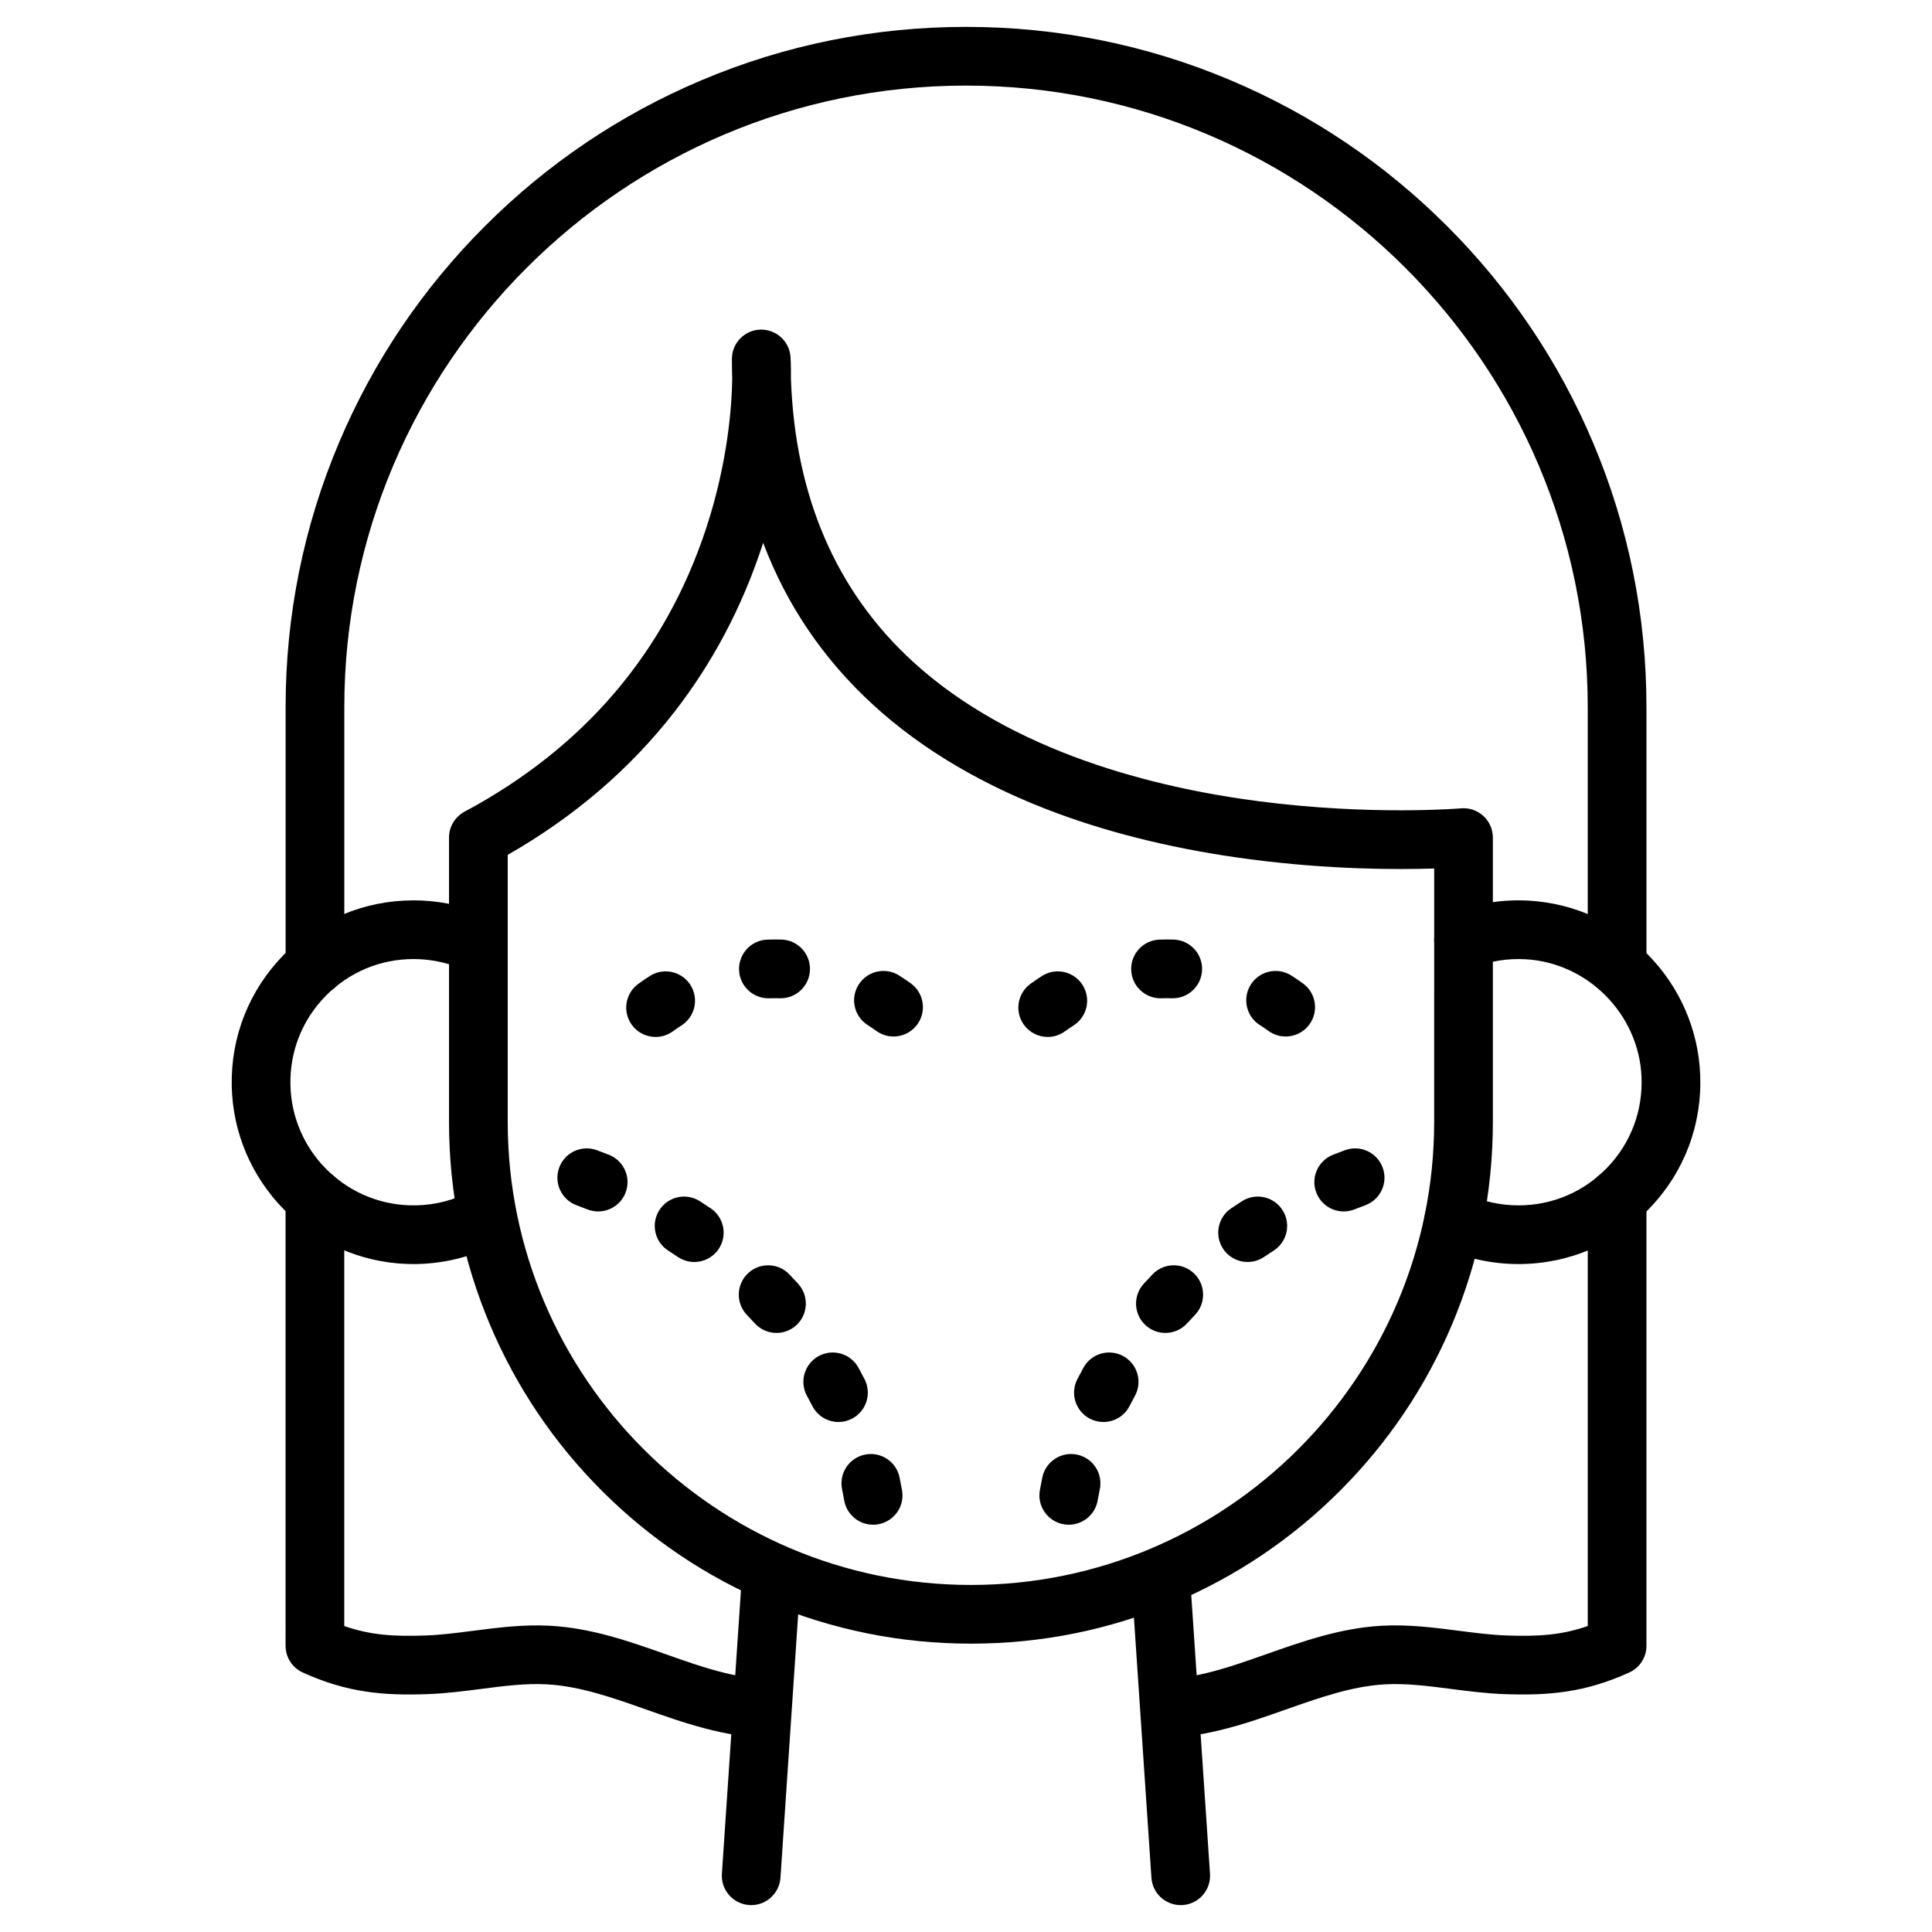
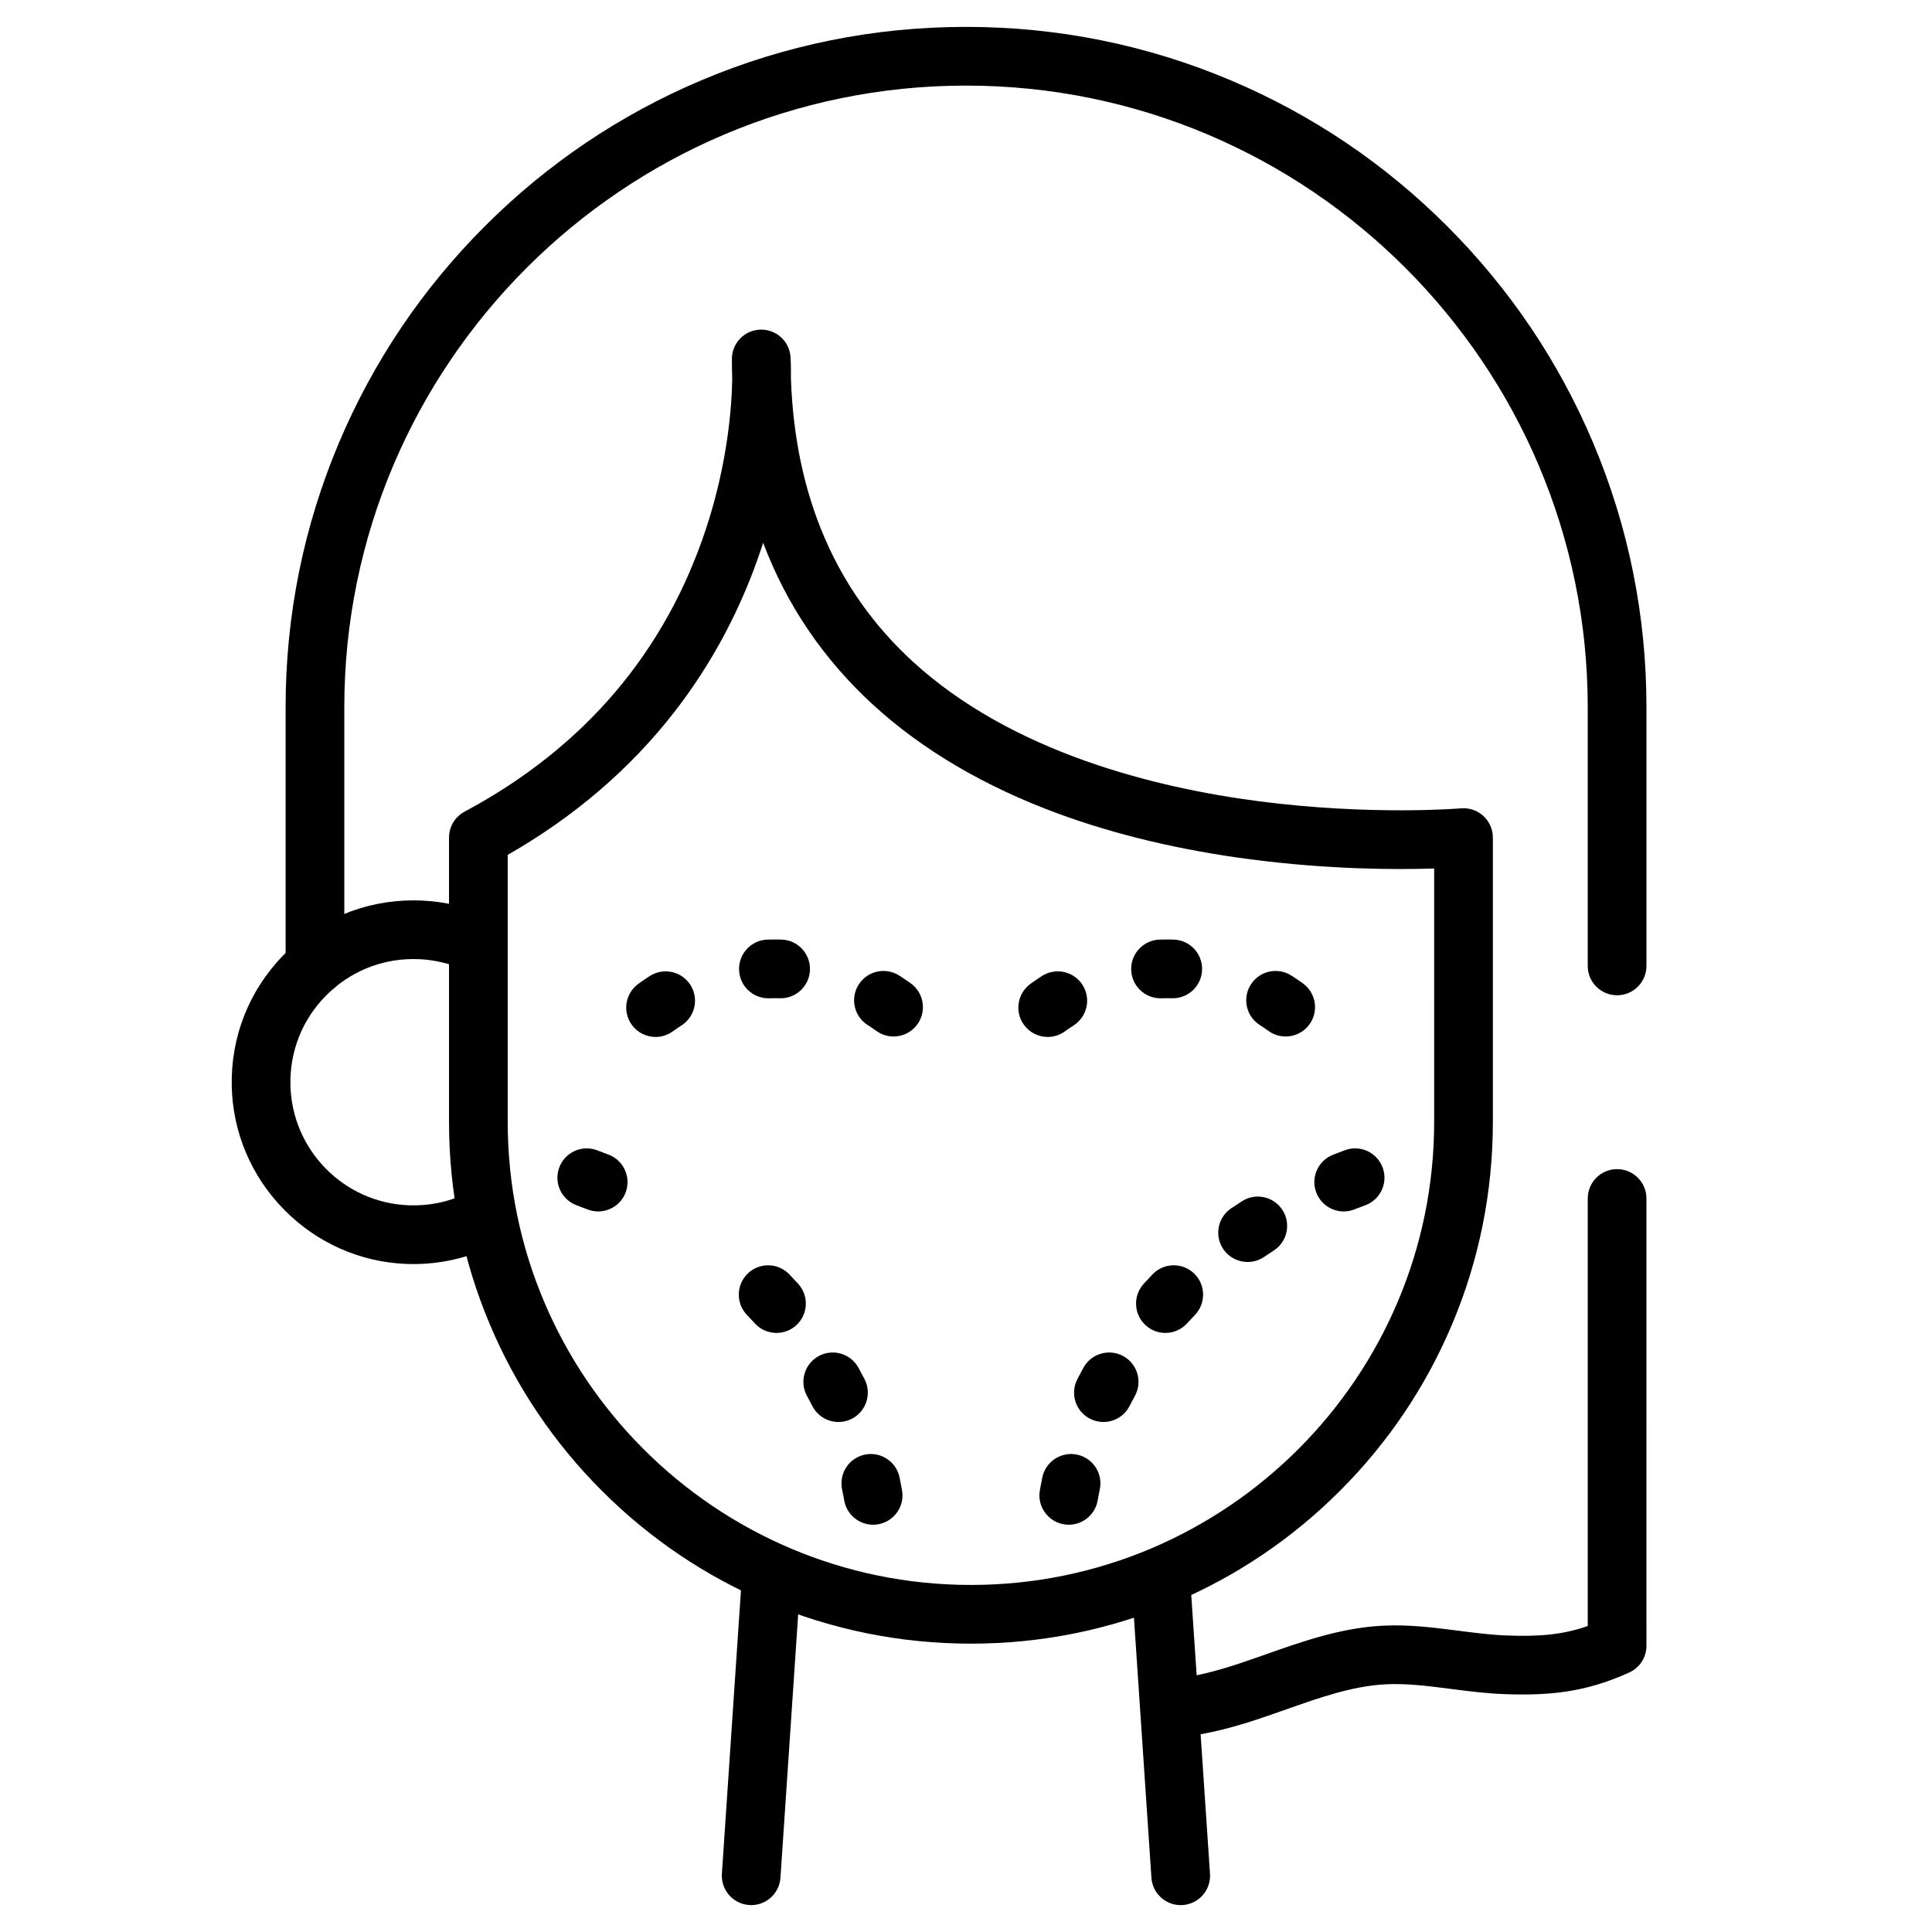
<svg xmlns="http://www.w3.org/2000/svg" width="1200pt" height="1200pt" version="1.1" viewBox="0 0 1200 1200">
  <g>
    <path d="m603.07 1020.9c-43.754 0-86.211-8.574-126.19-25.48-38.605-16.328-73.27-39.699-103.04-69.465-29.766-29.766-53.133-64.434-69.465-103.04-16.906-39.98-25.48-82.434-25.48-126.19l0.004-176.5c0-6.723 3.699-12.895 9.629-16.07 74.277-39.746 124.8-99.055 150.16-176.26 13.367-40.707 15.828-75.449 16.109-92.469-0.129-4.125-0.199-8.277-0.199-12.477 0-9.82 7.777-17.871 17.59-18.211 9.805-0.348 18.137 7.148 18.82 16.945 0.047 0.621 0.348 5.363 0.25 13.352 2.508 72.98 27.934 132.1 75.684 175.87 61.742 56.586 150.79 78.391 214.61 86.723 70.031 9.137 125.34 4.496 125.89 4.449 5.098-0.449 10.133 1.27 13.898 4.723 3.766 3.457 5.91 8.324 5.91 13.434v176.49c0 43.754-8.574 86.211-25.48 126.19-16.328 38.605-39.699 73.27-69.465 103.04-29.766 29.766-64.434 53.133-103.04 69.465-39.992 16.906-82.445 25.484-126.2 25.484zm-287.72-489.93v165.75c0 158.65 129.07 287.72 287.72 287.72s287.72-129.07 287.72-287.72l0.004-157.28c-23.309 0.758-65.02 0.715-113.96-5.672-43.617-5.688-83.938-15.281-119.85-28.512-45.523-16.77-84.113-39.477-114.68-67.496-30.887-28.312-53.695-61.953-68.293-100.62-0.227 0.707-0.457 1.414-0.691 2.125-12.41 37.785-30.73 72.418-54.441 102.94-27.504 35.387-62.297 65.211-103.53 88.77z" />
-     <path d="m943.16 785.13c-16.777 0-32.945-3.609-48.039-10.715-9.105-4.293-13.012-15.152-8.719-24.258 4.293-9.105 15.145-13.02 24.258-8.719 10.199 4.801 21.137 7.238 32.508 7.238 21.047 0 40.664-8.379 55.23-23.582 14.566-15.203 22.078-35.203 21.176-56.316-1.664-38.664-33.219-70.715-71.84-72.957-11.105-0.637-21.91 1.031-32.125 4.988-9.387 3.637-19.945-1.023-23.582-10.414-3.637-9.387 1.023-19.945 10.414-23.582 15.105-5.856 31.062-8.34 47.406-7.391 27.836 1.617 54.023 13.535 73.73 33.547 19.703 20.012 31.215 46.375 32.422 74.234 1.344 31.141-9.758 60.645-31.27 83.105-21.527 22.457-50.484 34.82-81.57 34.82z" />
    <path d="m256.75 785.13c-1.391 0-2.773-0.023-4.16-0.074-28.746-1.062-55.793-13.031-76.133-33.707-20.34-20.664-31.883-47.895-32.516-76.656-0.668-30.66 10.762-59.613 32.188-81.508s50.09-33.957 80.719-33.957c14.035 0 27.738 2.551 40.73 7.578 9.387 3.637 14.051 14.195 10.414 23.582s-14.195 14.051-23.582 10.414c-8.773-3.394-18.047-5.117-27.562-5.117-20.742 0-40.148 8.164-54.66 22.996-14.508 14.824-22.254 34.434-21.797 55.215 0.883 40.406 33.184 73.23 73.551 74.727 12.402 0.457 24.32-1.961 35.414-7.184 9.105-4.293 19.969-0.387 24.258 8.719 4.293 9.105 0.387 19.969-8.719 24.258-14.945 7.039-31.504 10.715-48.145 10.715z" />
    <path d="m407.2 644.07c-5.637 0-11.195-2.606-14.766-7.519-5.918-8.141-4.109-19.543 4.031-25.457 2.332-1.695 4.746-3.34 7.176-4.891 8.484-5.422 19.754-2.938 25.176 5.543 5.422 8.484 2.938 19.754-5.543 25.176-1.824 1.16-3.629 2.398-5.379 3.668-3.231 2.348-6.981 3.481-10.695 3.481zm147.8-0.281c-3.691 0-7.422-1.117-10.641-3.441-1.754-1.27-3.57-2.492-5.387-3.644-8.508-5.387-11.027-16.648-5.644-25.156 5.387-8.508 16.648-11.027 25.156-5.644 2.43 1.543 4.852 3.176 7.191 4.859 8.164 5.887 10.02 17.277 4.133 25.441-3.566 4.957-9.141 7.586-14.809 7.586zm-77.75-23.734c-9.797 0-17.895-7.777-18.203-17.645-0.32-10.062 7.57-18.477 17.637-18.805 2.871-0.09 5.781-0.098 8.688-0.016 10.062 0.281 17.992 8.672 17.711 18.738-0.281 10.062-8.664 18.016-18.73 17.711-2.156-0.062-4.336-0.055-6.5 0.016h-0.602z" />
    <path d="m650.76 644.07c-5.637 0-11.195-2.606-14.766-7.519-5.918-8.141-4.109-19.543 4.031-25.457 2.324-1.695 4.738-3.336 7.168-4.891 8.484-5.422 19.754-2.938 25.176 5.543 5.422 8.484 2.938 19.754-5.543 25.176-1.824 1.168-3.637 2.398-5.387 3.668-3.223 2.348-6.965 3.481-10.68 3.481zm147.8-0.281c-3.691 0-7.422-1.117-10.641-3.441-1.754-1.27-3.57-2.492-5.391-3.644-8.508-5.387-11.027-16.648-5.644-25.156 5.387-8.508 16.648-11.027 25.156-5.644 2.43 1.543 4.844 3.176 7.184 4.859 8.164 5.887 10.02 17.277 4.133 25.441-3.551 4.957-9.133 7.586-14.797 7.586zm-77.75-23.734c-9.797 0-17.895-7.777-18.203-17.645-0.328-10.062 7.57-18.477 17.637-18.805 1.543-0.055 3.082-0.074 4.625-0.074 1.336 0 2.703 0.023 4.062 0.062 10.062 0.281 17.992 8.672 17.703 18.738-0.281 10.062-8.703 18.008-18.738 17.703-1.031-0.031-2.09-0.055-3.106-0.047-1.125 0-2.262 0.016-3.387 0.055-0.199 0.012-0.395 0.012-0.594 0.012z" />
    <path d="m663.85 947.03c-1.031 0-2.09-0.09-3.144-0.273-9.918-1.723-16.566-11.156-14.84-21.074 0.473-2.695 0.996-5.422 1.559-8.105 2.082-9.852 11.758-16.156 21.602-14.074 9.852 2.082 16.148 11.75 14.074 21.602-0.477 2.25-0.918 4.543-1.312 6.812-1.539 8.871-9.242 15.113-17.938 15.113zm21.484-63.805c-2.797 0-5.629-0.645-8.277-1.996-8.961-4.578-12.516-15.562-7.938-24.523 1.238-2.422 2.527-4.844 3.836-7.223 4.859-8.809 15.957-12.016 24.766-7.156s12.016 15.949 7.156 24.766c-1.125 2.035-2.234 4.117-3.289 6.191-3.227 6.32-9.621 9.941-16.254 9.941zm38.508-55.32c-4.375 0-8.758-1.566-12.25-4.738-7.449-6.766-8.004-18.297-1.238-25.746 1.809-1.988 3.676-3.988 5.543-5.934 6.981-7.254 18.516-7.481 25.777-0.5 7.254 6.981 7.481 18.516 0.5 25.777-1.625 1.695-3.25 3.434-4.832 5.164-3.598 3.961-8.543 5.977-13.5 5.977zm51.074-44.059c-5.848 0-11.59-2.809-15.113-8.012-5.644-8.34-3.457-19.672 4.883-25.312 2.203-1.488 4.465-2.984 6.731-4.43 8.477-5.43 19.746-2.961 25.176 5.516 5.43 8.477 2.961 19.754-5.516 25.176-2.004 1.285-4.012 2.606-5.961 3.926-3.129 2.117-6.684 3.137-10.199 3.137zm59.691-31.398c-7.262 0-14.125-4.375-16.961-11.535-3.699-9.363 0.895-19.953 10.262-23.652 2.477-0.98 4.996-1.945 7.504-2.863 9.449-3.473 19.922 1.375 23.398 10.816 3.473 9.449-1.375 19.922-10.816 23.398-2.234 0.82-4.481 1.68-6.691 2.551-2.199 0.875-4.465 1.285-6.695 1.285z" />
-     <path d="m524.36 931.92c-0.395-2.269-0.836-4.566-1.312-6.812-2.082-9.852 4.223-19.52 14.074-21.602 9.844-2.082 19.52 4.223 21.602 14.074 0.562 2.68 1.086 5.406 1.559 8.105 1.723 9.918-4.922 19.352-14.84 21.074-1.055 0.184-2.106 0.273-3.144 0.273-8.703-0.008-16.406-6.25-17.938-15.113zm-19.801-58.633c-1.062-2.074-2.164-4.16-3.289-6.191-4.867-8.809-1.664-19.898 7.148-24.766 8.809-4.867 19.898-1.664 24.766 7.156 1.305 2.371 2.598 4.801 3.836 7.223 4.578 8.961 1.023 19.945-7.938 24.523-2.66 1.359-5.492 1.996-8.277 1.996-6.633-0.008-13.027-3.629-16.246-9.941zm-35.758-51.355c-1.578-1.738-3.203-3.473-4.832-5.164-6.981-7.254-6.758-18.789 0.5-25.777 7.254-6.981 18.789-6.758 25.77 0.5 1.867 1.945 3.731 3.934 5.543 5.934 6.766 7.449 6.219 18.98-1.238 25.746-3.492 3.176-7.875 4.738-12.25 4.738-4.953-0.008-9.898-2.023-13.492-5.977zm-47.777-41.219c-1.953-1.32-3.957-2.644-5.961-3.926-8.477-5.43-10.945-16.703-5.516-25.176 5.43-8.477 16.707-10.945 25.176-5.516 2.262 1.449 4.527 2.938 6.731 4.43 8.34 5.644 10.527 16.977 4.883 25.312-3.523 5.211-9.266 8.012-15.113 8.012-3.516-0.008-7.07-1.027-10.199-3.137zm-56.18-29.547c-2.211-0.875-4.457-1.73-6.691-2.551-9.449-3.473-14.293-13.953-10.816-23.398 3.473-9.449 13.945-14.293 23.398-10.816 2.5 0.918 5.027 1.883 7.504 2.863 9.363 3.699 13.961 14.285 10.262 23.652-2.832 7.168-9.699 11.535-16.961 11.535-2.238-0.008-4.504-0.418-6.695-1.285z" />
+     <path d="m524.36 931.92c-0.395-2.269-0.836-4.566-1.312-6.812-2.082-9.852 4.223-19.52 14.074-21.602 9.844-2.082 19.52 4.223 21.602 14.074 0.562 2.68 1.086 5.406 1.559 8.105 1.723 9.918-4.922 19.352-14.84 21.074-1.055 0.184-2.106 0.273-3.144 0.273-8.703-0.008-16.406-6.25-17.938-15.113zm-19.801-58.633c-1.062-2.074-2.164-4.16-3.289-6.191-4.867-8.809-1.664-19.898 7.148-24.766 8.809-4.867 19.898-1.664 24.766 7.156 1.305 2.371 2.598 4.801 3.836 7.223 4.578 8.961 1.023 19.945-7.938 24.523-2.66 1.359-5.492 1.996-8.277 1.996-6.633-0.008-13.027-3.629-16.246-9.941zm-35.758-51.355c-1.578-1.738-3.203-3.473-4.832-5.164-6.981-7.254-6.758-18.789 0.5-25.777 7.254-6.981 18.789-6.758 25.77 0.5 1.867 1.945 3.731 3.934 5.543 5.934 6.766 7.449 6.219 18.98-1.238 25.746-3.492 3.176-7.875 4.738-12.25 4.738-4.953-0.008-9.898-2.023-13.492-5.977zm-47.777-41.219zm-56.18-29.547c-2.211-0.875-4.457-1.73-6.691-2.551-9.449-3.473-14.293-13.953-10.816-23.398 3.473-9.449 13.945-14.293 23.398-10.816 2.5 0.918 5.027 1.883 7.504 2.863 9.363 3.699 13.961 14.285 10.262 23.652-2.832 7.168-9.699 11.535-16.961 11.535-2.238-0.008-4.504-0.418-6.695-1.285z" />
    <path d="m1004.4 618.18c-10.07 0-18.227-8.156-18.227-18.227v-160.63c0-212.93-173.23-386.16-386.16-386.16s-386.16 173.23-386.16 386.16v160.62c0 10.062-8.156 18.227-18.227 18.227s-18.227-8.156-18.227-18.227l-0.004-160.62c0-57.047 11.18-112.4 33.219-164.51 21.289-50.332 51.758-95.523 90.562-134.33 38.809-38.809 84-69.273 134.33-90.562 52.109-22.039 107.46-33.219 164.51-33.219s112.4 11.18 164.51 33.219c50.332 21.289 95.523 51.758 134.33 90.562 38.809 38.809 69.273 84 90.562 134.33 22.039 52.117 33.219 107.46 33.219 164.51v160.62c0 10.074-8.156 18.238-18.23 18.238z" />
    <path d="m733.34 1183.3c-9.508 0-17.523-7.375-18.168-17.004l-12.418-184.67c-0.676-10.039 6.918-18.738 16.969-19.414 10.031-0.668 18.738 6.918 19.414 16.969l12.418 184.67c0.676 10.039-6.918 18.738-16.969 19.414-0.418 0.02-0.836 0.035-1.246 0.035z" />
    <path d="m466.59 1183.3c-0.41 0-0.828-0.016-1.246-0.047-10.039-0.676-17.637-9.363-16.969-19.414l12.426-184.67c0.676-10.047 9.355-17.629 19.414-16.969 10.039 0.676 17.637 9.363 16.969 19.414l-12.426 184.67c-0.645 9.641-8.656 17.016-18.168 17.016z" />
    <path d="m735.36 1078.6c-9 0-16.832-6.668-18.047-15.836-1.32-9.98 5.695-19.141 15.676-20.461 10.383-1.375 22.039-4.223 35.629-8.688 5.84-1.922 11.855-4.039 17.672-6.09 22.801-8.035 46.367-16.352 72.062-17.75 16.457-0.902 32.27 1.141 47.559 3.106 10.391 1.336 20.195 2.606 29.926 2.945 19.215 0.684 33.902-0.145 50.34-5.871v-265.56c0-10.07 8.156-18.227 18.227-18.227s18.227 8.156 18.227 18.227l0.004 277.84c0 7.148-4.168 13.625-10.68 16.586-27.441 12.492-49.961 14.406-77.406 13.434-11.414-0.402-22.543-1.84-33.297-3.219-14.285-1.844-27.781-3.578-40.914-2.863-20.484 1.117-40.609 8.211-61.922 15.73-6 2.113-12.199 4.297-18.402 6.34-15.766 5.188-29.582 8.523-42.234 10.199-0.812 0.102-1.621 0.156-2.418 0.156z" />
-     <path d="m464.64 1078.6c-0.797 0-1.602-0.055-2.414-0.16-12.652-1.68-26.469-5.012-42.234-10.199-6.203-2.043-12.41-4.231-18.402-6.34-21.312-7.519-41.438-14.613-61.914-15.73-13.141-0.723-26.637 1.02-40.922 2.863-10.754 1.383-21.875 2.816-33.297 3.219-27.34 0.965-49.793-0.926-77.098-13.293-6.66-2.879-10.988-9.449-10.988-16.723l-0.004-277.84c0-10.07 8.156-18.227 18.227-18.227 10.07 0 18.227 8.156 18.227 18.227v265.56c16.441 5.734 31.125 6.555 50.348 5.879 9.723-0.34 19.535-1.609 29.918-2.945 15.289-1.969 31.102-4.012 47.566-3.106 25.68 1.398 49.254 9.707 72.047 17.75 5.816 2.051 11.832 4.168 17.672 6.09 13.586 4.473 25.246 7.312 35.629 8.688 9.98 1.32 16.996 10.488 15.676 20.461-1.207 9.164-9.035 15.832-18.035 15.832z" />
  </g>
</svg>